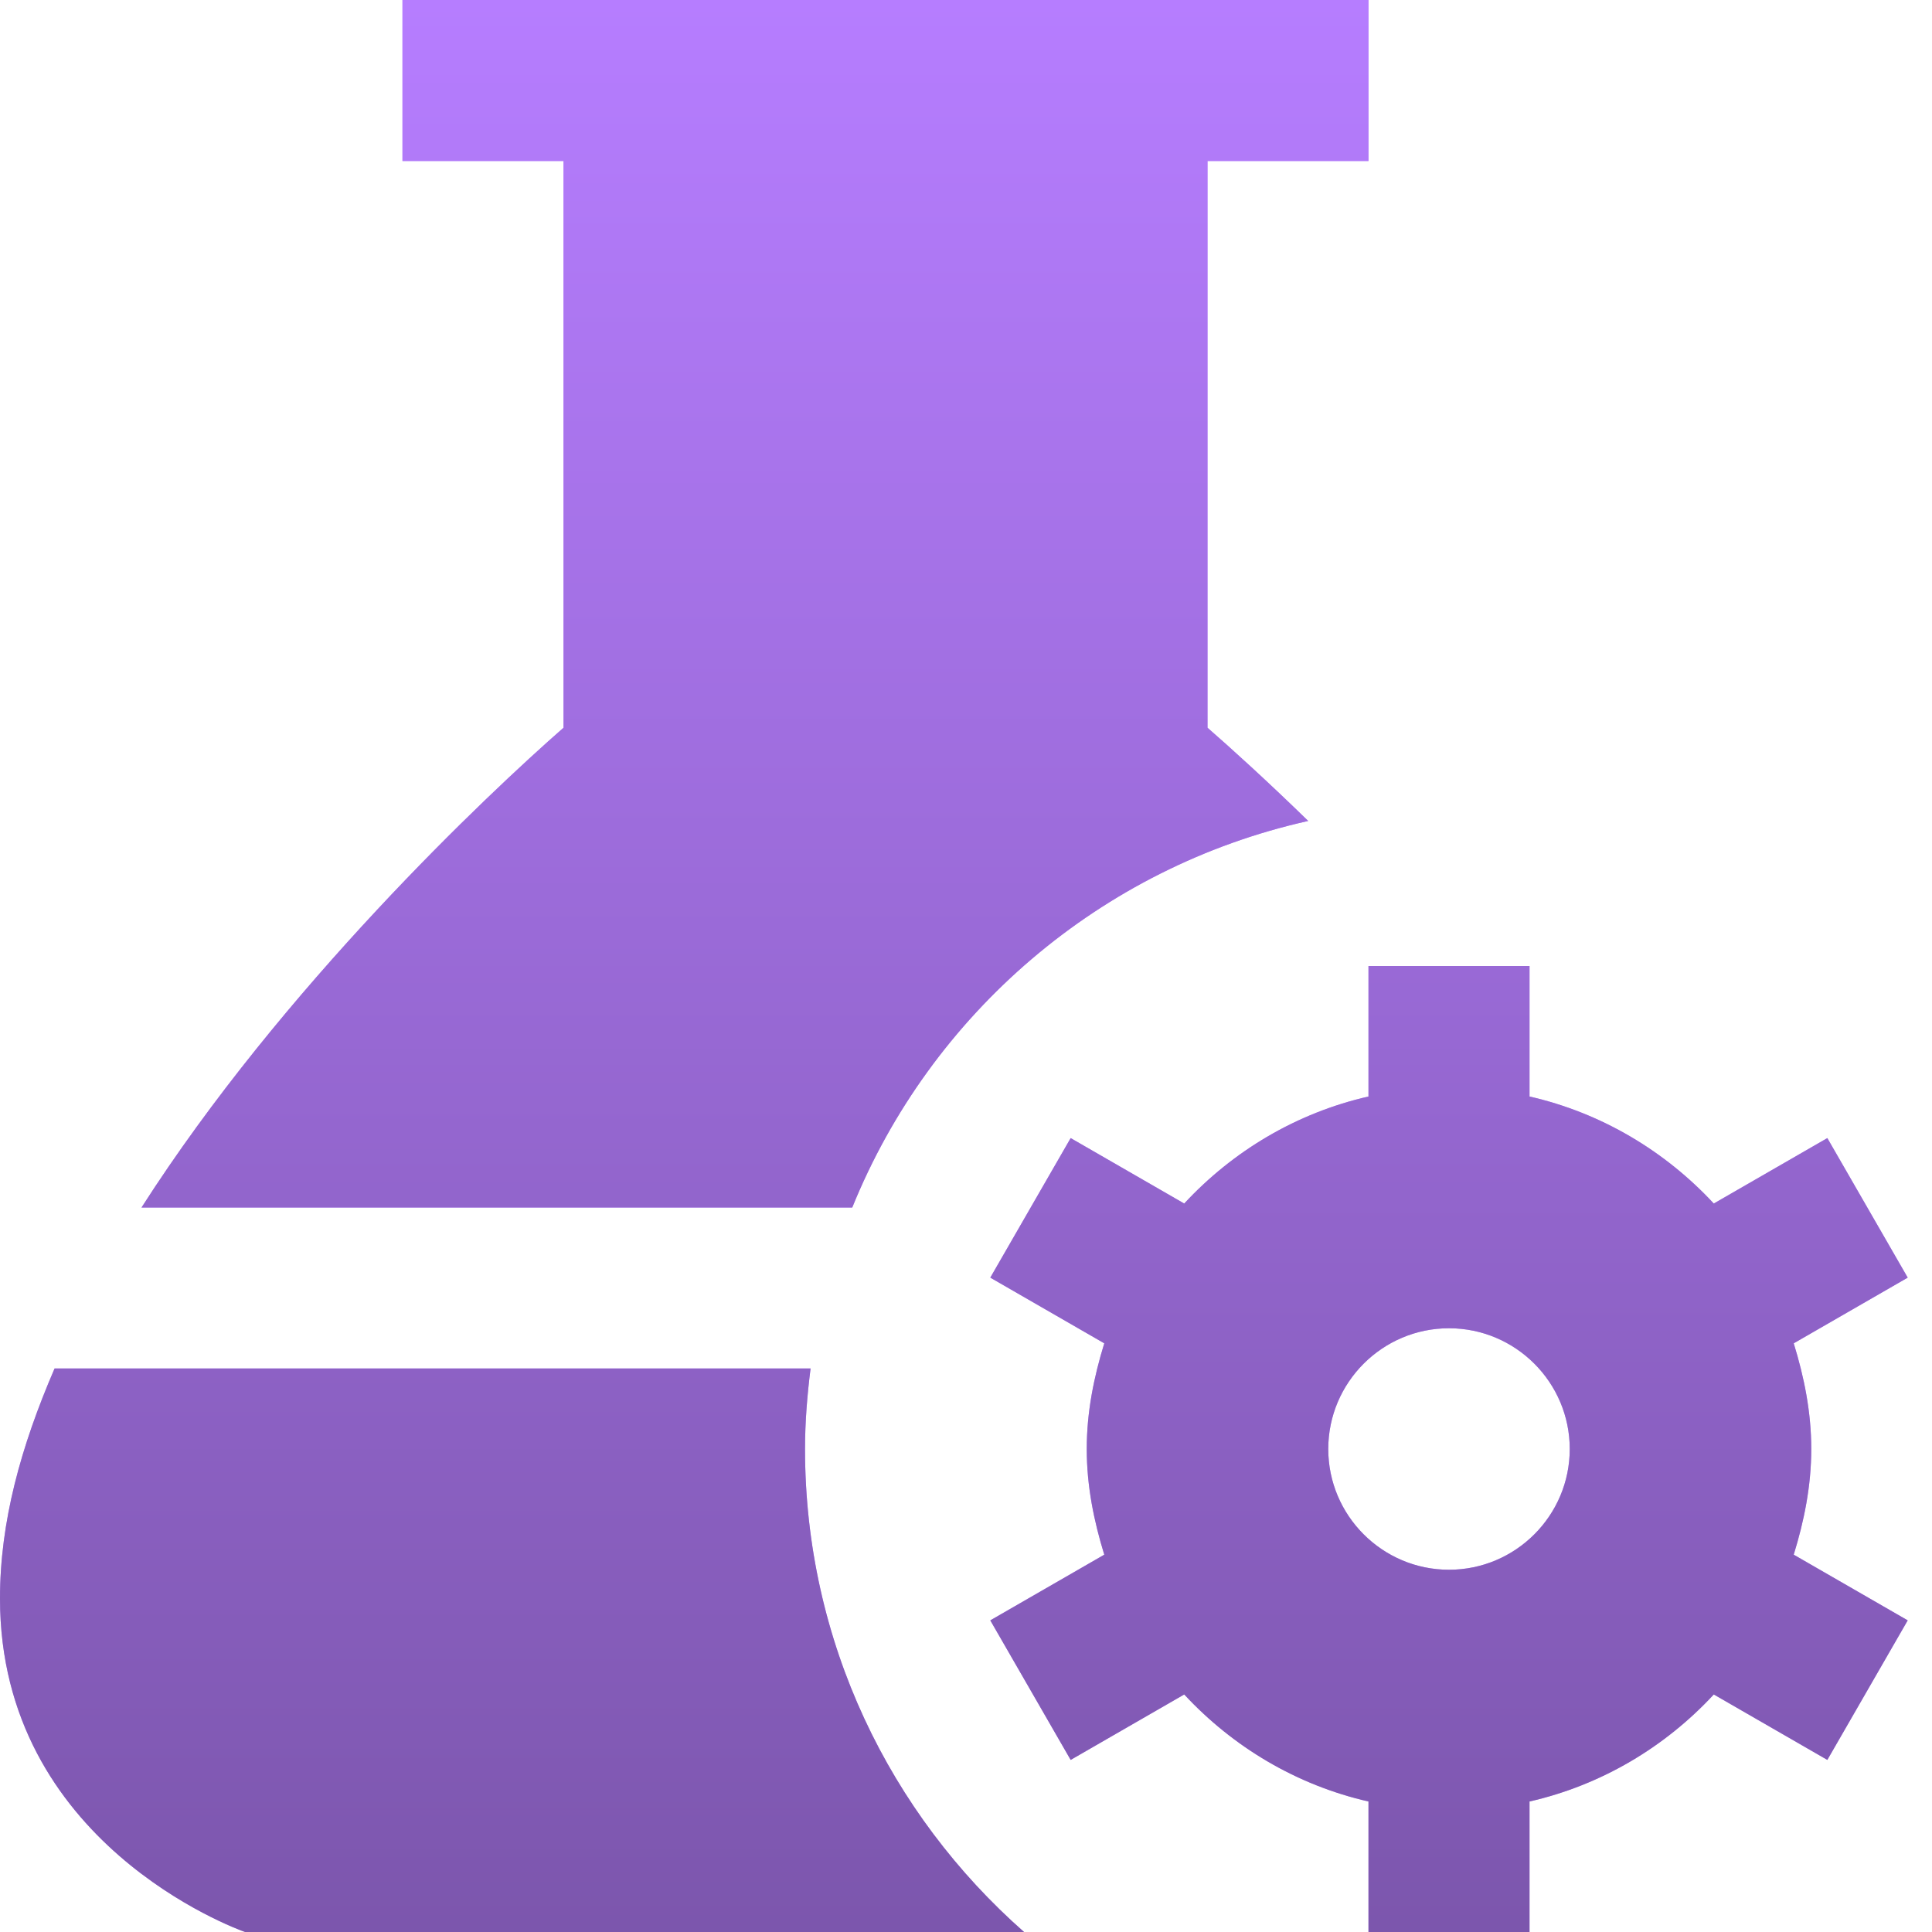
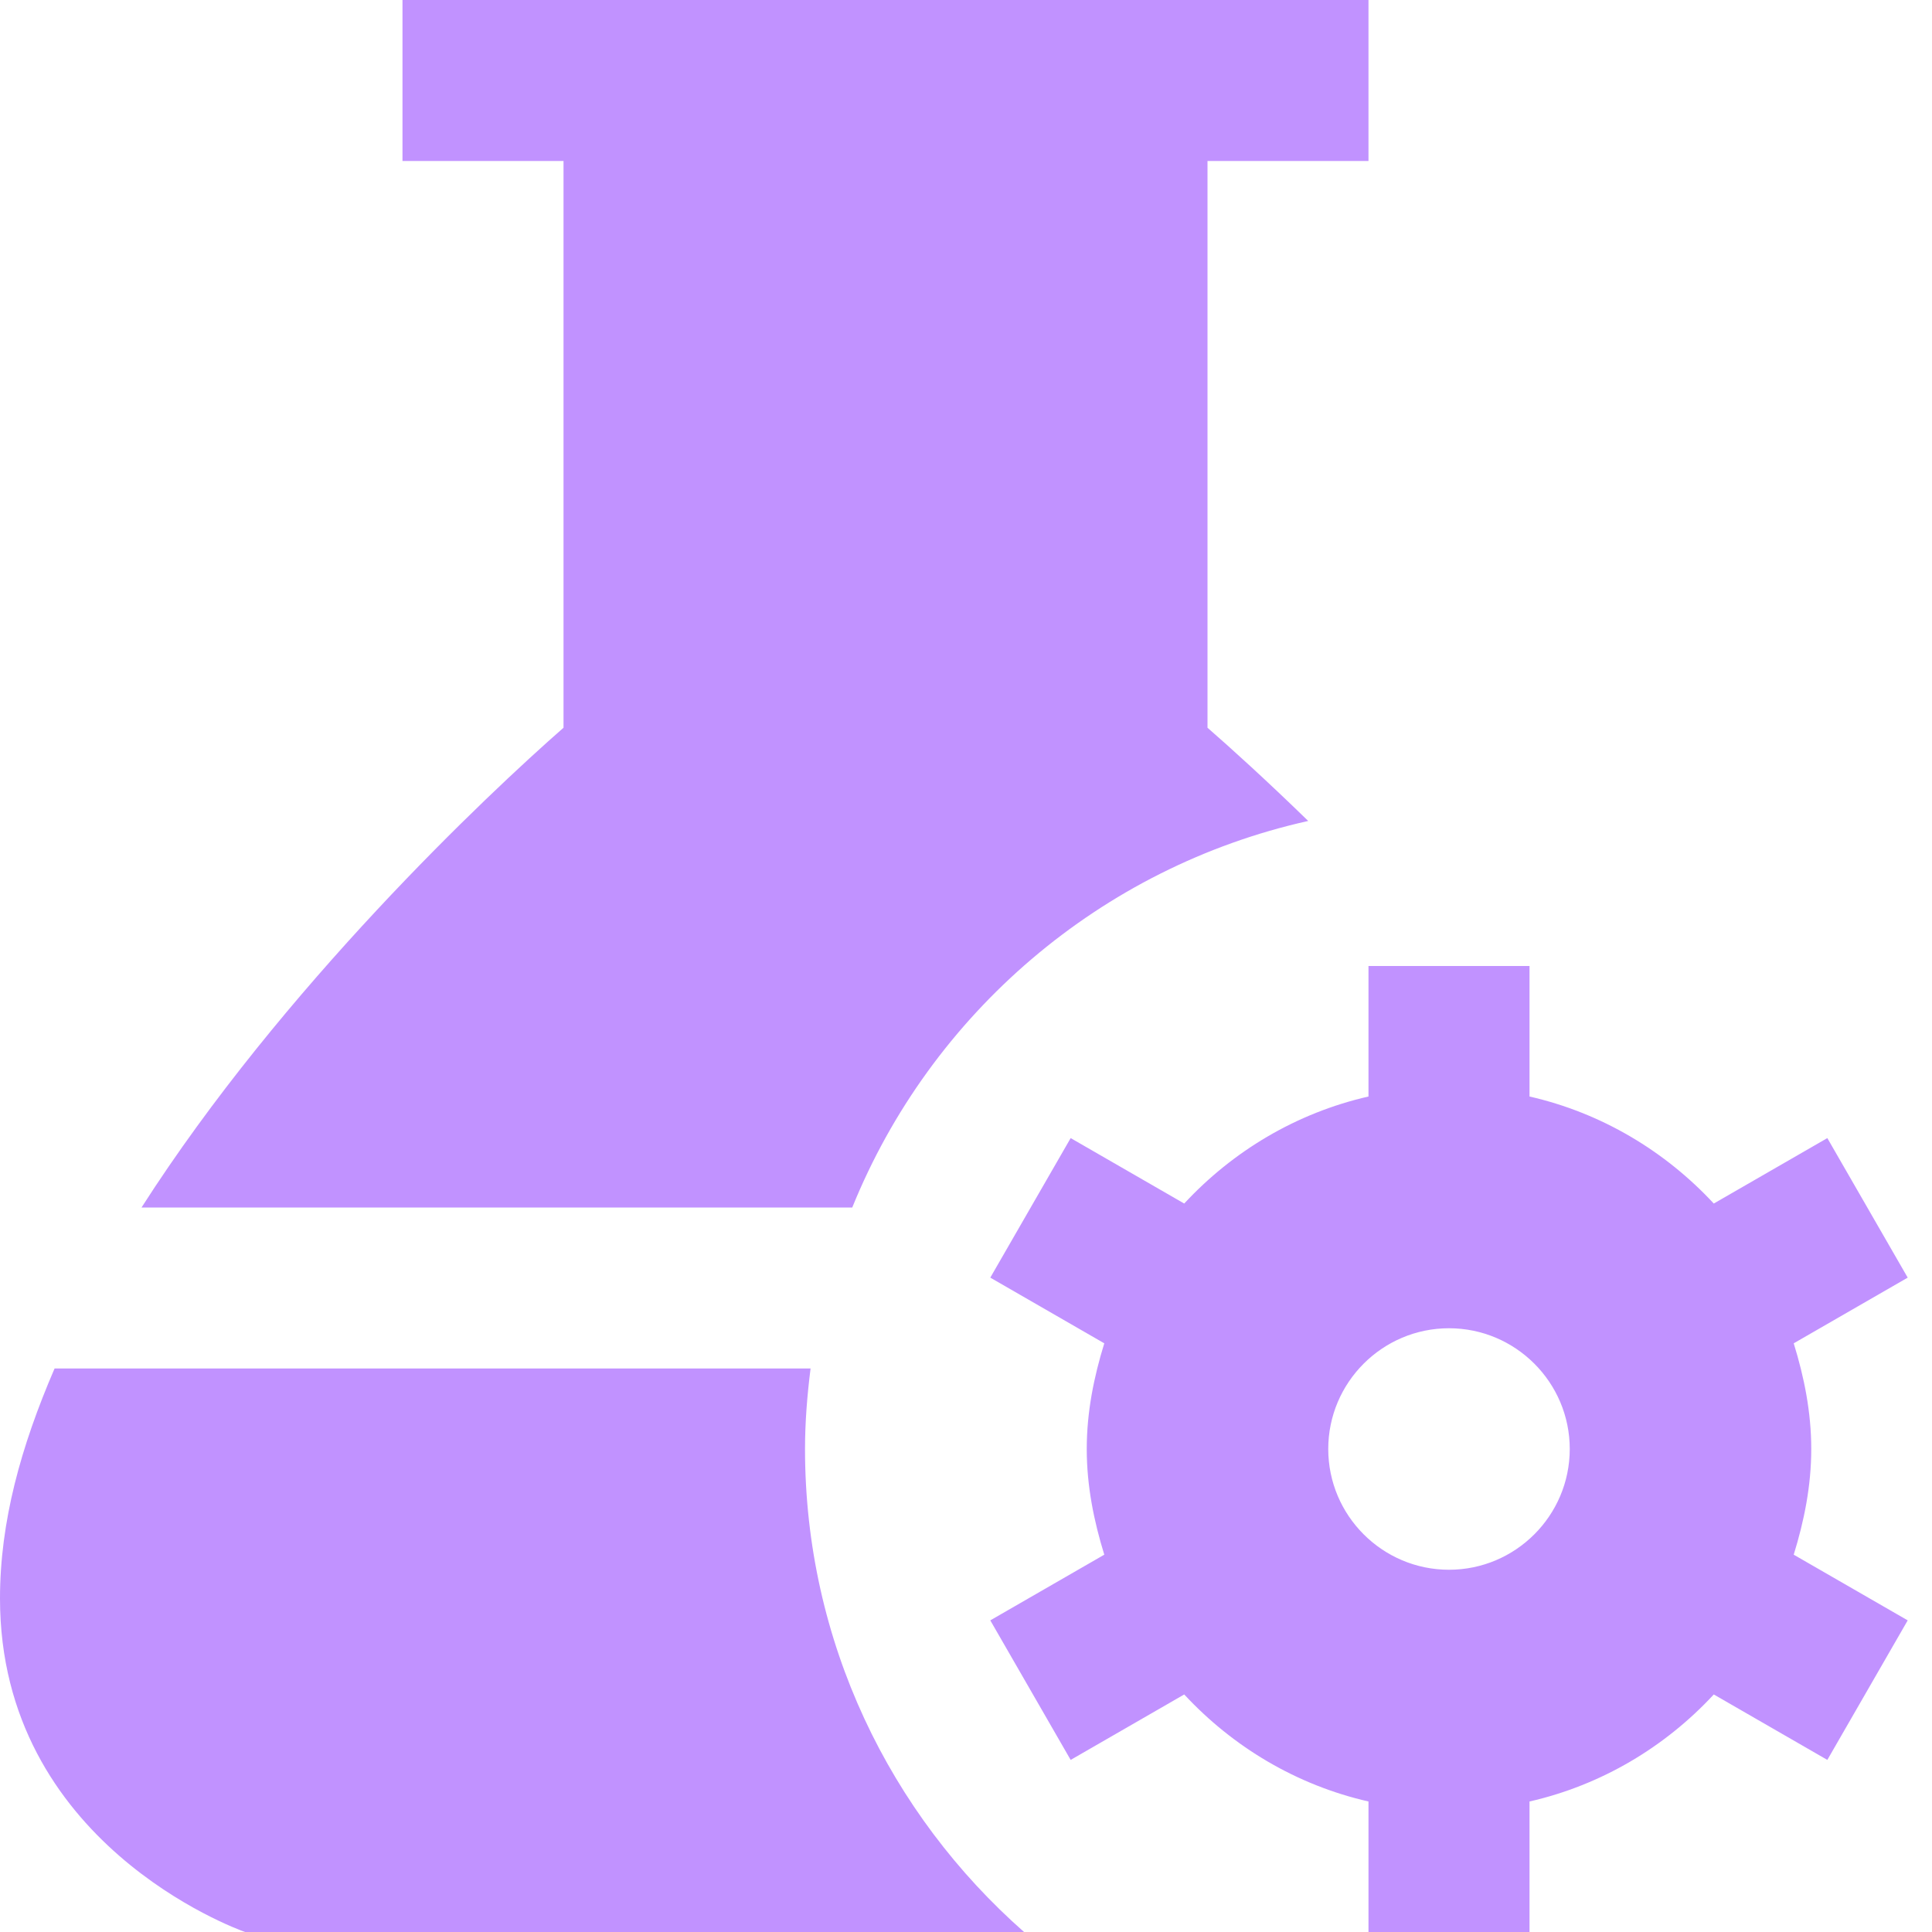
<svg xmlns="http://www.w3.org/2000/svg" width="40" height="40" viewBox="0 0 40 40" fill="none">
  <path d="M37.5 30C37.5 29.233 37.352 28.508 37.137 27.812L39.497 26.452L37.833 23.563L35.482 24.918C34.473 23.832 33.16 23.043 31.667 22.702V20H28.333V22.702C26.84 23.043 25.525 23.832 24.518 24.918L22.167 23.563L20.503 26.452L22.863 27.812C22.648 28.508 22.5 29.233 22.5 30C22.5 30.767 22.648 31.492 22.863 32.188L20.503 33.548L22.167 36.437L24.518 35.082C25.527 36.168 26.84 36.957 28.333 37.298V40H31.667V37.298C33.16 36.957 34.475 36.168 35.482 35.082L37.833 36.437L39.497 33.548L37.137 32.188C37.352 31.492 37.5 30.767 37.5 30ZM30 32.5C28.622 32.5 27.5 31.378 27.5 30C27.5 28.622 28.622 27.5 30 27.5C31.378 27.5 32.5 28.622 32.5 30C32.5 31.378 31.378 32.5 30 32.5ZM11.667 15.067V3.333H8.333V0H28.333V3.333H25V15.067C25.483 15.488 26.218 16.153 27.085 16.997C22.783 17.957 19.268 20.992 17.645 25H2.93C5.84 20.453 10.09 16.448 11.667 15.067ZM21.202 40H5.073C4.878 39.93 0 38.153 0 33.095C0 31.51 0.43 29.955 1.13 28.333H16.782C16.713 28.88 16.667 29.435 16.667 30C16.667 33.988 18.427 37.557 21.202 40Z" fill="#C192FF" />
-   <path d="M37.5 30C37.5 29.233 37.352 28.508 37.137 27.812L39.497 26.452L37.833 23.563L35.482 24.918C34.473 23.832 33.16 23.043 31.667 22.702V20H28.333V22.702C26.84 23.043 25.525 23.832 24.518 24.918L22.167 23.563L20.503 26.452L22.863 27.812C22.648 28.508 22.5 29.233 22.5 30C22.5 30.767 22.648 31.492 22.863 32.188L20.503 33.548L22.167 36.437L24.518 35.082C25.527 36.168 26.84 36.957 28.333 37.298V40H31.667V37.298C33.16 36.957 34.475 36.168 35.482 35.082L37.833 36.437L39.497 33.548L37.137 32.188C37.352 31.492 37.5 30.767 37.5 30ZM30 32.5C28.622 32.5 27.5 31.378 27.5 30C27.5 28.622 28.622 27.5 30 27.5C31.378 27.5 32.5 28.622 32.5 30C32.5 31.378 31.378 32.5 30 32.5ZM11.667 15.067V3.333H8.333V0H28.333V3.333H25V15.067C25.483 15.488 26.218 16.153 27.085 16.997C22.783 17.957 19.268 20.992 17.645 25H2.93C5.84 20.453 10.09 16.448 11.667 15.067ZM21.202 40H5.073C4.878 39.93 0 38.153 0 33.095C0 31.51 0.43 29.955 1.13 28.333H16.782C16.713 28.88 16.667 29.435 16.667 30C16.667 33.988 18.427 37.557 21.202 40Z" fill="url(#paint0_linear_7189_47489)" />
  <defs>
    <linearGradient id="paint0_linear_7189_47489" x1="19.748" y1="0" x2="19.748" y2="40" gradientUnits="userSpaceOnUse">
      <stop stop-color="#B67DFF" />
      <stop offset="1" stop-color="#7C56AD" />
    </linearGradient>
  </defs>
</svg>